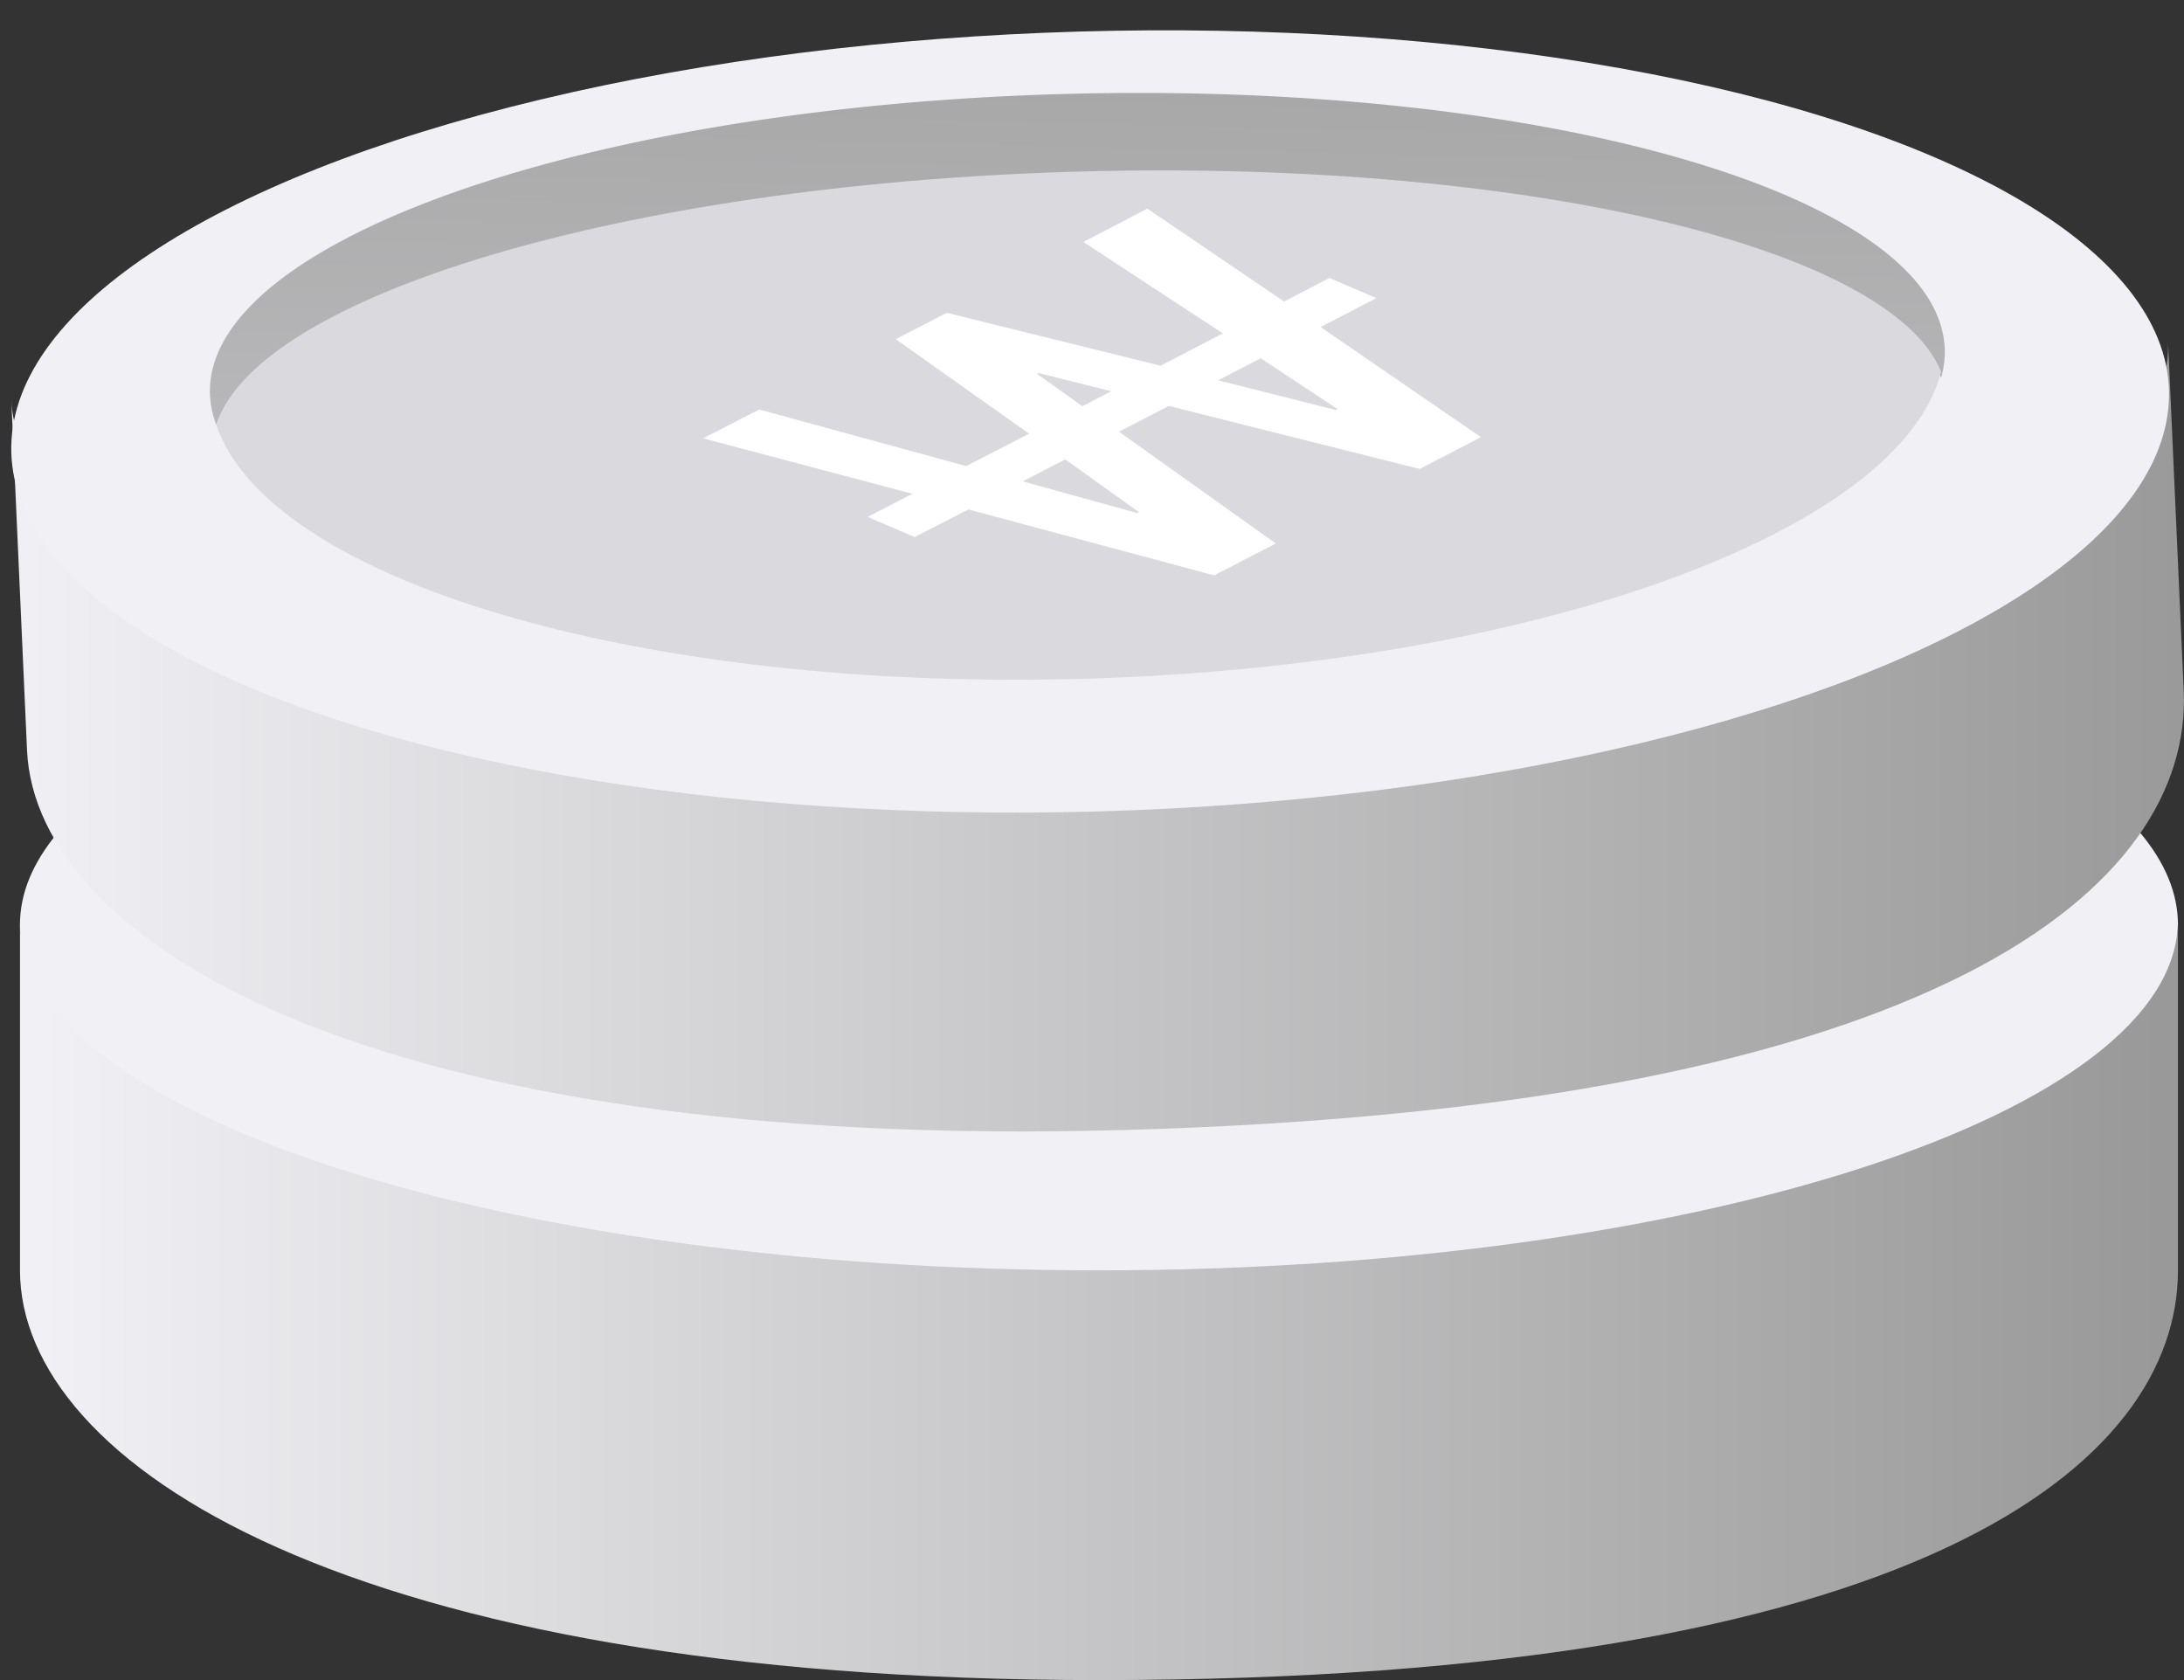
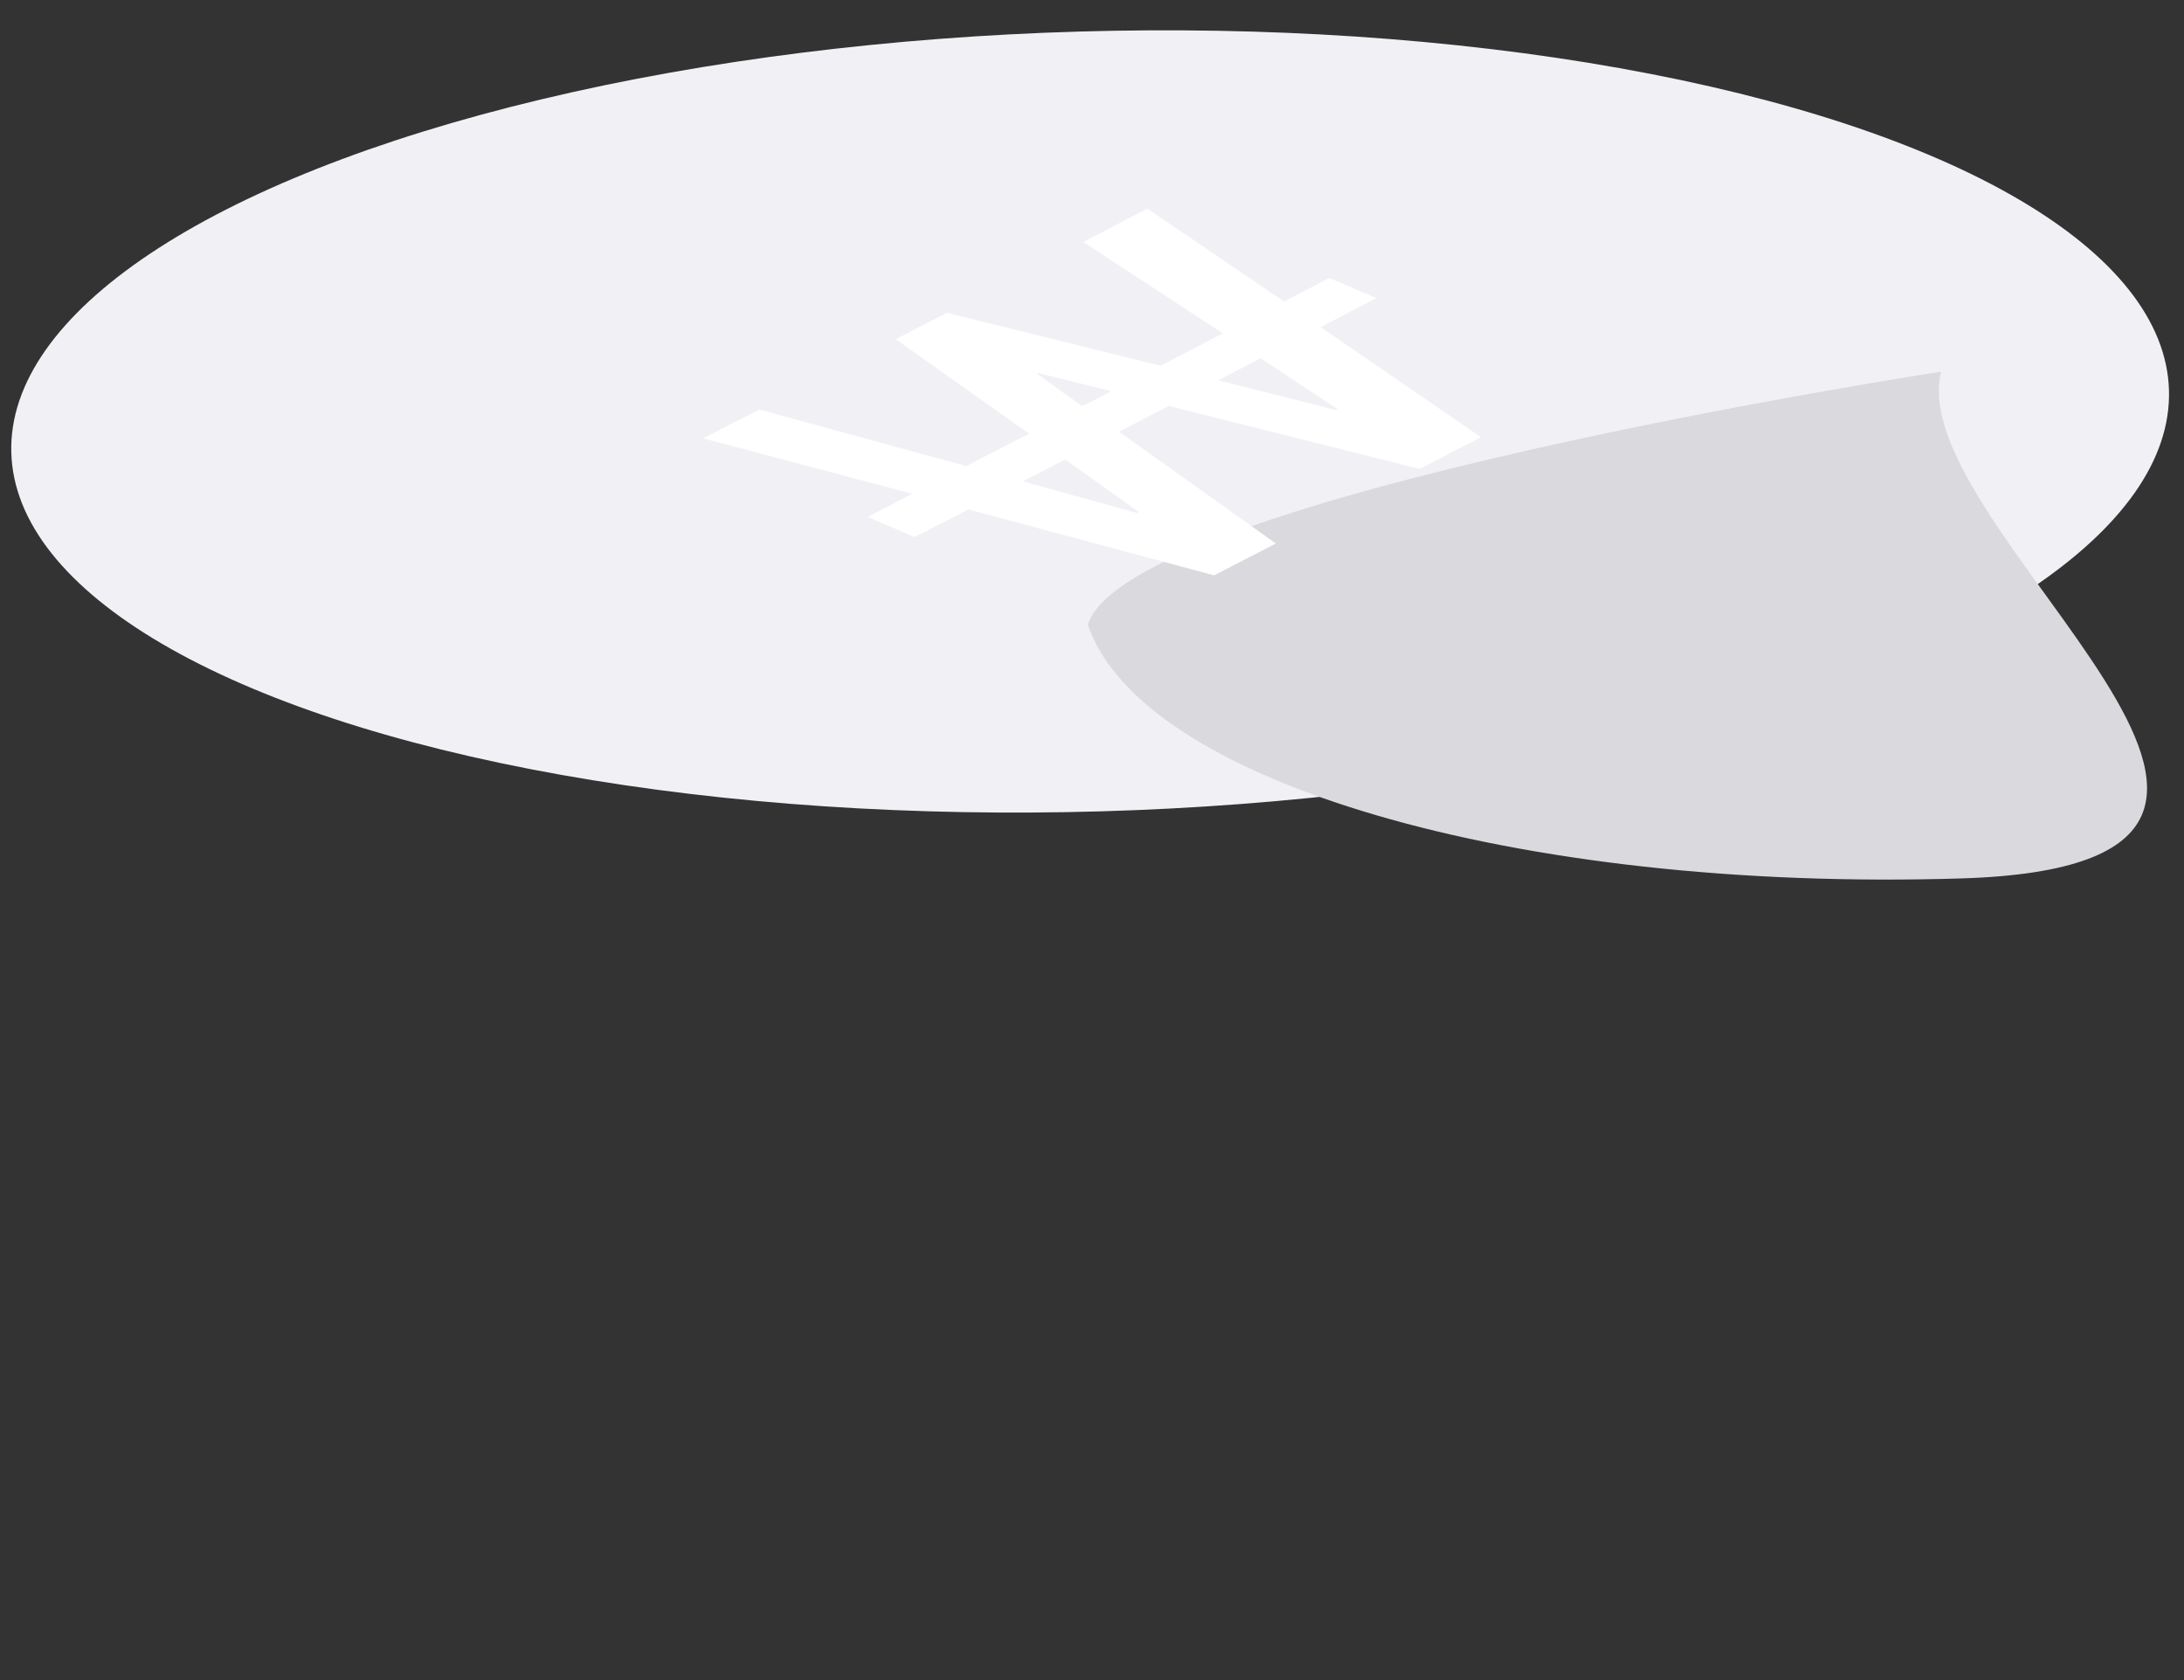
<svg xmlns="http://www.w3.org/2000/svg" width="104" height="80" viewBox="0 0 104 80">
  <rect x="0" y="0" width="104" height="80" fill="#333333" stroke="none" />
  <defs>
    <linearGradient id="linear-gradient" y1="0.5" x2="1" y2="0.5" gradientUnits="objectBoundingBox">
      <stop offset="0" stop-color="#f1f1f5" />
      <stop offset="1" stop-color="#999" />
    </linearGradient>
    <linearGradient id="linear-gradient-3" x1="0.199" y1="3.28" x2="0.716" y2="-0.936" gradientUnits="objectBoundingBox">
      <stop offset="0" stop-color="#dadade" />
      <stop offset="1" stop-color="#999" />
    </linearGradient>
  </defs>
  <g id="그룹_23169" data-name="그룹 23169" transform="translate(0 -0.014)">
    <g id="그룹_23154" data-name="그룹 23154" transform="translate(0 0.014)">
-       <ellipse id="타원_10516" data-name="타원 10516" cx="51.38" cy="16.667" rx="51.38" ry="16.667" transform="translate(0.951 27.358)" fill="#f1f1f5" />
-       <path id="패스_99026" data-name="패스 99026" d="M637.4,623.774c-28.376,0-51.38-7.462-51.38-16.668v16.668c0,9.2,15.6,19.511,51.38,19.511,39.1,0,51.38-10.307,51.38-19.511V607.106C688.778,616.312,665.776,623.774,637.4,623.774Z" transform="translate(-585.068 -563.284)" fill="url(#linear-gradient)" />
      <g id="그룹_23153" data-name="그룹 23153" transform="translate(0)">
-         <path id="패스_99027" data-name="패스 99027" d="M637.939,613.235c-28.36.783-51.683-6.042-52.1-15.24l.747,16.656c.412,9.2,16.46,19.07,52.223,18.084,39.077-1.079,50.89-11.716,50.476-20.917l-.747-16.656C688.955,604.36,666.3,612.452,637.939,613.235Z" transform="translate(-585.299 -578.926)" fill="url(#linear-gradient)" />
        <ellipse id="타원_10517" data-name="타원 10517" cx="51.373" cy="18.565" rx="51.373" ry="18.565" transform="matrix(1, -0.029, 0.029, 1, 0, 2.993)" fill="#f1f1f5" />
        <g id="그룹_23152" data-name="그룹 23152" transform="translate(9.992 4.426)">
-           <path id="패스_99028" data-name="패스 99028" d="M630.874,594.98c21.323-.582,39.058,3.118,41.5,8.418a4.435,4.435,0,0,0,.172-1.416c-.333-7.3-19.094-12.721-41.905-12.1s-41.038,7.046-40.7,14.349a4.5,4.5,0,0,0,.3,1.4C592.193,600.215,609.548,595.559,630.874,594.98Z" transform="translate(-589.933 -589.834)" fill="url(#linear-gradient-3)" />
-           <path id="패스_99029" data-name="패스 99029" d="M672.2,601.014c-2.444-5.991-20.177-10.171-41.5-9.515s-38.68,5.917-40.634,12.044c2.5,7.437,20.28,12.744,41.6,12.086S670.3,608.587,672.2,601.014Z" transform="translate(-589.759 -587.742)" fill="#dadade" />
+           <path id="패스_99029" data-name="패스 99029" d="M672.2,601.014s-38.68,5.917-40.634,12.044c2.5,7.437,20.28,12.744,41.6,12.086S670.3,608.587,672.2,601.014Z" transform="translate(-589.759 -587.742)" fill="#dadade" />
        </g>
      </g>
    </g>
    <g id="그룹_22726" data-name="그룹 22726" transform="translate(33.479 9.95)">
      <path id="패스_94492" data-name="패스 94492" d="M270.286,142.678l2.234.959-2.649,1.38,7.631,5.242-2.915,1.514-11.947-3L260.269,150l7.468,5.323-2.94,1.516-11.7-3.138-2.562,1.316-2.234-.961,2.131-1.1-9.967-2.641,2.672-1.372,9.857,2.694,2.993-1.543-6.348-4.5,2.428-1.256,10.181,2.519,2.967-1.539-6.645-4.353,3.049-1.587,6.511,4.423Zm.4,6.251-3.67-2.428-2.024,1.052,5.614,1.417Zm-14.231-1.718-.08.041,2.146,1.535,1.376-.714Zm4.762,6.618-3.509-2.509-2.024,1.044,5.451,1.508Z" transform="translate(-240.462 -139.379)" fill="#fff" />
    </g>
  </g>
</svg>